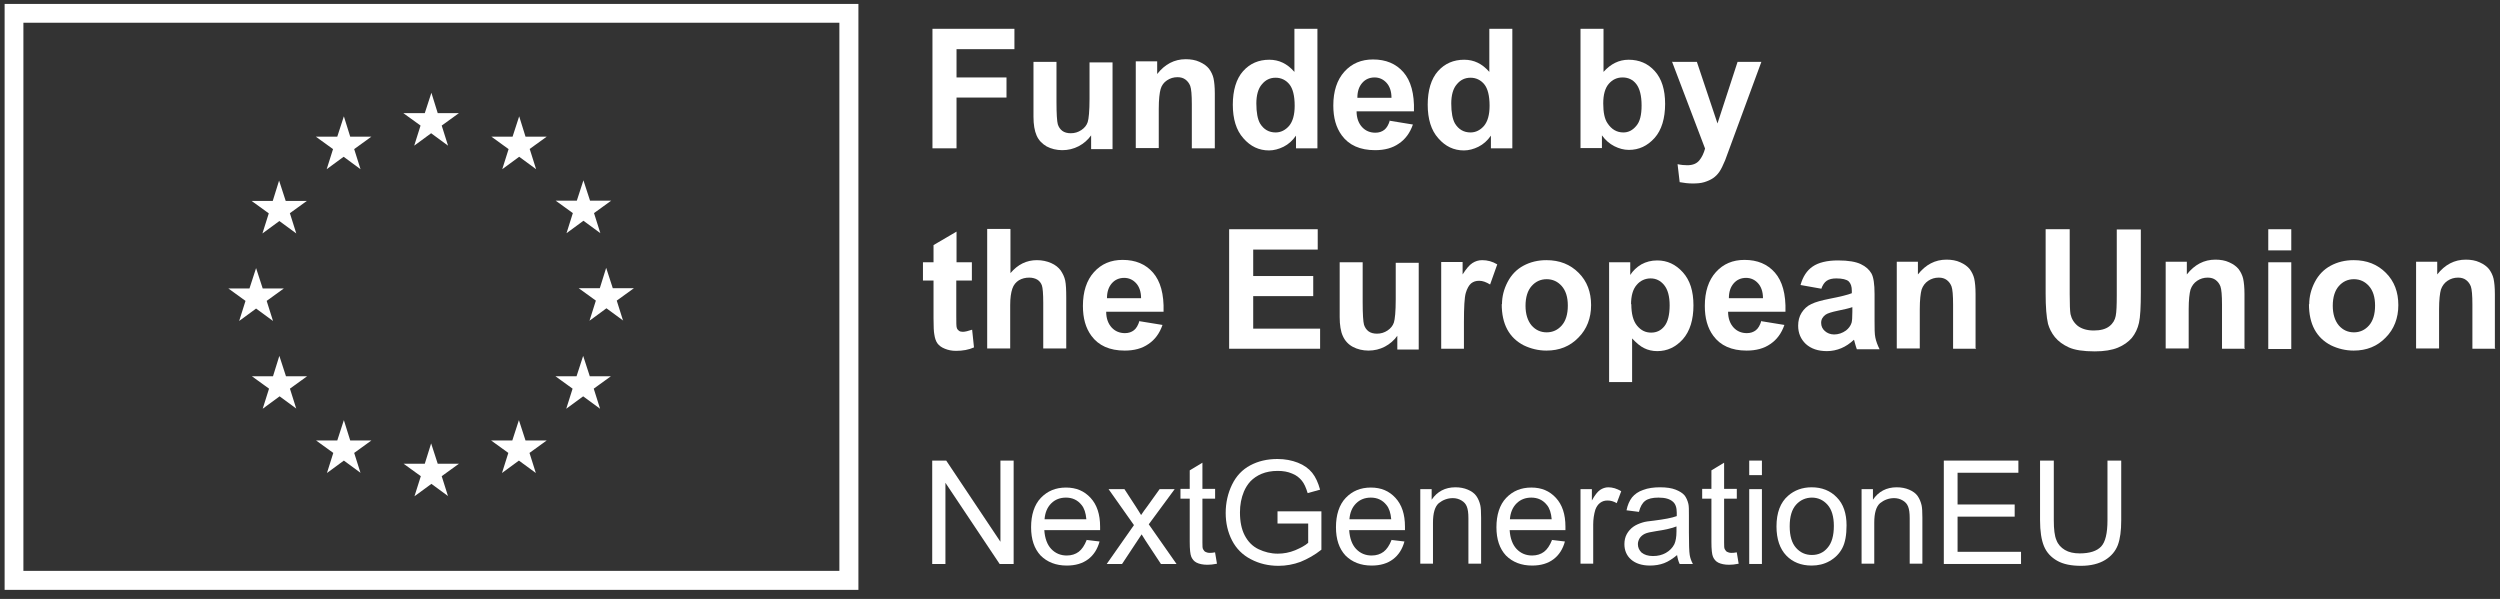
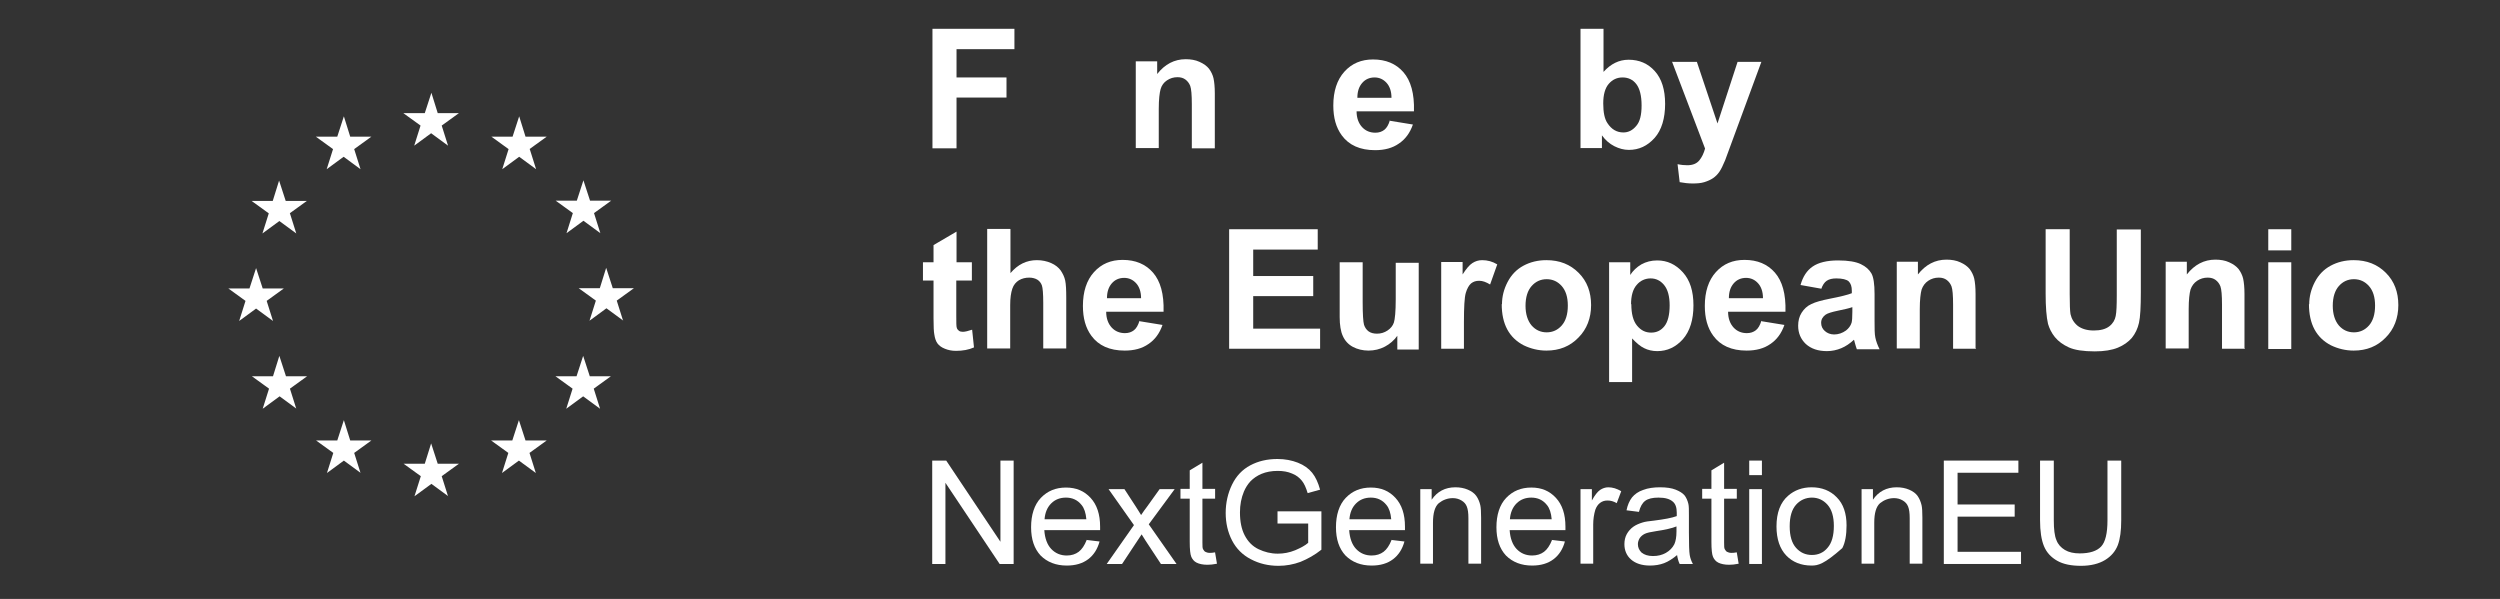
<svg xmlns="http://www.w3.org/2000/svg" width="192" height="46" viewBox="0 0 192 46" fill="none">
  <rect x="0" y="0" width="192" height="46" fill="#333333" stroke="none" />
  <g clip-path="url(#clip0_2315_11767)">
-     <path d="M65.926 45.303H0.355V0.303H65.926V45.303ZM1.797 43.841H64.464V1.745H1.797V43.841Z" fill="white" />
    <path d="M17.535 22.153H19.16L19.667 20.589L20.175 22.153H21.8L20.48 23.108L20.967 24.651L19.667 23.696L18.368 24.651L18.855 23.108L17.535 22.153ZM22.774 31.393L21.475 30.438L20.175 31.393L20.662 29.849L19.343 28.895H20.967L21.454 27.331L21.962 28.895H23.587L22.267 29.849L22.754 31.393H22.774ZM22.267 16.386L22.754 17.929L21.454 16.975L20.155 17.929L20.642 16.386L19.322 15.431H20.947L21.434 13.868L21.942 15.431H23.566L22.246 16.386H22.267ZM25.902 10.497L26.409 8.933L26.897 10.497H28.521L27.201 11.451L27.689 12.995L26.389 12.04L25.089 12.995L25.577 11.451L24.257 10.497H25.881H25.902ZM27.709 36.327L26.409 35.373L25.11 36.327L25.597 34.784L24.277 33.83H25.902L26.409 32.266L26.897 33.83H28.521L27.201 34.784L27.689 36.327H27.709ZM32.623 8.69L33.131 7.126L33.618 8.69H35.243L33.923 9.644L34.41 11.187L33.111 10.233L31.811 11.187L32.298 9.644L30.978 8.69H32.603H32.623ZM34.431 38.114L33.131 37.16L31.831 38.114L32.319 36.571L30.999 35.617H32.623L33.111 34.053L33.618 35.617H35.243L33.923 36.571L34.41 38.114H34.431ZM41.152 36.327L39.852 35.373L38.553 36.327L39.04 34.784L37.72 33.83H39.345L39.852 32.266L40.36 33.83H41.985L40.665 34.784L41.152 36.327ZM40.685 11.451L41.172 12.995L39.873 12.04L38.573 12.995L39.06 11.451L37.74 10.497H39.365L39.873 8.933L40.36 10.497H41.985L40.665 11.451H40.685ZM44.3 15.411L44.807 13.848L45.315 15.411H46.94L45.62 16.366L46.107 17.909L44.807 16.954L43.508 17.909L43.995 16.366L42.675 15.411H44.3ZM46.087 31.393L44.787 30.438L43.487 31.393L43.975 29.849L42.655 28.895H44.279L44.787 27.331L45.295 28.895H46.919L45.599 29.849L46.087 31.393ZM47.874 24.631L46.574 23.676L45.274 24.631L45.762 23.087L44.442 22.133H46.066L46.554 20.569L47.061 22.133H48.686L47.366 23.087L47.853 24.631H47.874Z" fill="white" />
    <path d="M71.594 43.313V35.373H72.67L76.833 41.607V35.373H77.848V43.313H76.772L72.609 37.079V43.313H71.594Z" fill="white" />
    <path d="M83.432 41.465L84.447 41.587C84.284 42.176 84 42.623 83.574 42.947C83.147 43.272 82.599 43.435 81.929 43.435C81.096 43.435 80.426 43.171 79.918 42.663C79.431 42.135 79.188 41.425 79.188 40.49C79.188 39.556 79.431 38.764 79.939 38.236C80.447 37.708 81.076 37.444 81.868 37.444C82.66 37.444 83.269 37.708 83.757 38.236C84.244 38.764 84.488 39.495 84.488 40.45C84.488 40.511 84.488 40.592 84.488 40.714H80.203C80.243 41.343 80.426 41.831 80.731 42.156C81.056 42.501 81.462 42.663 81.929 42.663C82.294 42.663 82.599 42.562 82.843 42.379C83.086 42.196 83.29 41.892 83.452 41.485M80.223 39.881H83.432C83.391 39.394 83.269 39.028 83.066 38.785C82.761 38.399 82.355 38.216 81.868 38.216C81.421 38.216 81.035 38.358 80.731 38.663C80.426 38.967 80.264 39.373 80.223 39.861" fill="white" />
    <path d="M84.996 43.313L87.088 40.328L85.138 37.566H86.357L87.23 38.906C87.392 39.17 87.534 39.373 87.636 39.556C87.798 39.313 87.941 39.109 88.083 38.927L89.058 37.566H90.215L88.225 40.267L90.357 43.313H89.159L87.981 41.526L87.677 41.039L86.174 43.313H84.996Z" fill="white" />
    <path d="M93.32 42.44L93.463 43.293C93.178 43.353 92.934 43.374 92.731 43.374C92.386 43.374 92.102 43.313 91.899 43.211C91.696 43.11 91.574 42.947 91.493 42.765C91.412 42.582 91.371 42.196 91.371 41.607V38.297H90.66V37.546H91.371V36.124L92.346 35.535V37.546H93.32V38.297H92.346V41.668C92.346 41.952 92.346 42.115 92.406 42.196C92.468 42.277 92.488 42.338 92.569 42.379C92.65 42.419 92.752 42.46 92.894 42.46C92.995 42.46 93.138 42.46 93.32 42.419" fill="white" />
    <path d="M98.113 40.206V39.272H101.484V42.216C100.976 42.622 100.428 42.927 99.88 43.15C99.331 43.353 98.763 43.455 98.194 43.455C97.422 43.455 96.712 43.292 96.062 42.947C95.433 42.622 94.945 42.135 94.62 41.505C94.295 40.876 94.133 40.165 94.133 39.394C94.133 38.622 94.295 37.891 94.62 37.221C94.945 36.551 95.412 36.063 96.021 35.738C96.631 35.413 97.321 35.251 98.113 35.251C98.681 35.251 99.21 35.352 99.677 35.535C100.144 35.718 100.509 35.982 100.773 36.307C101.037 36.632 101.24 37.079 101.382 37.607L100.428 37.871C100.306 37.464 100.164 37.139 99.981 36.916C99.798 36.693 99.555 36.49 99.23 36.368C98.905 36.226 98.539 36.165 98.133 36.165C97.646 36.165 97.24 36.246 96.894 36.388C96.549 36.53 96.265 36.733 96.042 36.957C95.818 37.2 95.656 37.464 95.534 37.749C95.331 38.236 95.229 38.764 95.229 39.353C95.229 40.064 95.351 40.653 95.595 41.12C95.839 41.587 96.184 41.952 96.651 42.176C97.118 42.399 97.605 42.521 98.133 42.521C98.58 42.521 99.027 42.44 99.474 42.257C99.9 42.074 100.245 41.891 100.469 41.688V40.206H98.133H98.113Z" fill="white" />
    <path d="M106.846 41.465L107.861 41.587C107.699 42.176 107.414 42.623 106.988 42.947C106.561 43.272 106.013 43.435 105.343 43.435C104.51 43.435 103.84 43.171 103.333 42.663C102.845 42.135 102.602 41.425 102.602 40.49C102.602 39.556 102.845 38.764 103.353 38.236C103.861 37.708 104.49 37.444 105.282 37.444C106.074 37.444 106.683 37.708 107.171 38.236C107.658 38.764 107.902 39.495 107.902 40.45C107.902 40.511 107.902 40.592 107.902 40.714H103.617C103.658 41.343 103.84 41.831 104.145 42.156C104.47 42.501 104.876 42.663 105.343 42.663C105.709 42.663 106.013 42.562 106.257 42.379C106.5 42.196 106.704 41.892 106.866 41.485M103.637 39.881H106.846C106.805 39.394 106.683 39.028 106.48 38.785C106.176 38.399 105.769 38.216 105.282 38.216C104.835 38.216 104.449 38.358 104.145 38.663C103.84 38.967 103.678 39.373 103.637 39.861" fill="white" />
    <path d="M109.078 43.313V37.566H109.951V38.378C110.378 37.749 110.987 37.424 111.779 37.424C112.124 37.424 112.449 37.485 112.733 37.607C113.018 37.728 113.241 37.891 113.383 38.094C113.525 38.297 113.627 38.541 113.688 38.805C113.728 38.987 113.749 39.292 113.749 39.759V43.292H112.774V39.8C112.774 39.394 112.733 39.109 112.652 38.906C112.571 38.703 112.449 38.561 112.246 38.439C112.043 38.317 111.82 38.256 111.576 38.256C111.17 38.256 110.804 38.399 110.5 38.642C110.195 38.906 110.053 39.414 110.053 40.145V43.292H109.078V43.313Z" fill="white" />
    <path d="M119.17 41.465L120.185 41.587C120.023 42.176 119.739 42.623 119.312 42.947C118.886 43.272 118.337 43.435 117.667 43.435C116.835 43.435 116.165 43.171 115.657 42.663C115.169 42.135 114.926 41.425 114.926 40.49C114.926 39.556 115.169 38.764 115.677 38.236C116.185 37.708 116.814 37.444 117.606 37.444C118.398 37.444 119.007 37.708 119.495 38.236C119.982 38.764 120.226 39.495 120.226 40.45C120.226 40.511 120.226 40.592 120.226 40.714H115.941C115.982 41.343 116.165 41.831 116.469 42.156C116.794 42.501 117.2 42.663 117.667 42.663C118.033 42.663 118.337 42.562 118.581 42.379C118.825 42.196 119.028 41.892 119.19 41.485M115.961 39.881H119.17C119.129 39.394 119.007 39.028 118.804 38.785C118.5 38.399 118.094 38.216 117.606 38.216C117.16 38.216 116.774 38.358 116.469 38.663C116.165 38.967 116.002 39.373 115.961 39.861" fill="white" />
    <path d="M121.383 43.313V37.566H122.256V38.439C122.479 38.033 122.682 37.769 122.886 37.627C123.068 37.505 123.292 37.424 123.515 37.424C123.84 37.424 124.185 37.525 124.51 37.728L124.165 38.642C123.921 38.5 123.698 38.439 123.454 38.439C123.231 38.439 123.048 38.5 122.886 38.622C122.723 38.744 122.601 38.926 122.52 39.15C122.418 39.495 122.358 39.881 122.358 40.287V43.292H121.383V43.313Z" fill="white" />
    <path d="M128.836 42.602C128.47 42.907 128.125 43.13 127.8 43.252C127.475 43.374 127.11 43.435 126.724 43.435C126.094 43.435 125.607 43.272 125.262 42.968C124.916 42.663 124.754 42.257 124.754 41.79C124.754 41.505 124.815 41.242 124.937 41.018C125.059 40.795 125.241 40.592 125.444 40.45C125.647 40.307 125.891 40.206 126.155 40.125C126.338 40.064 126.642 40.023 127.028 39.983C127.82 39.881 128.389 39.779 128.775 39.637C128.775 39.495 128.775 39.414 128.775 39.373C128.775 38.967 128.673 38.703 128.49 38.541C128.247 38.317 127.881 38.216 127.373 38.216C126.906 38.216 126.582 38.297 126.358 38.459C126.135 38.622 125.972 38.906 125.871 39.312L124.916 39.191C124.998 38.784 125.14 38.459 125.343 38.196C125.546 37.952 125.83 37.749 126.196 37.627C126.561 37.485 127.008 37.424 127.495 37.424C127.983 37.424 128.389 37.485 128.693 37.607C128.998 37.728 129.221 37.871 129.364 38.033C129.506 38.216 129.607 38.439 129.668 38.703C129.709 38.866 129.709 39.17 129.709 39.597V40.896C129.709 41.81 129.729 42.379 129.77 42.622C129.81 42.866 129.892 43.089 130.013 43.313H128.998C128.897 43.11 128.836 42.866 128.795 42.602M128.754 40.429C128.409 40.571 127.861 40.693 127.17 40.795C126.764 40.856 126.48 40.917 126.318 40.998C126.155 41.079 126.033 41.181 125.932 41.323C125.85 41.465 125.79 41.607 125.79 41.79C125.79 42.054 125.891 42.257 126.074 42.44C126.277 42.602 126.561 42.704 126.947 42.704C127.333 42.704 127.658 42.622 127.942 42.46C128.226 42.297 128.45 42.074 128.592 41.79C128.693 41.566 128.754 41.242 128.754 40.815V40.45V40.429Z" fill="white" />
    <path d="M133.387 42.44L133.529 43.293C133.245 43.353 133.001 43.374 132.798 43.374C132.453 43.374 132.168 43.313 131.965 43.211C131.762 43.11 131.64 42.947 131.559 42.765C131.478 42.582 131.437 42.196 131.437 41.607V38.297H130.727V37.546H131.437V36.124L132.412 35.535V37.546H133.387V38.297H132.412V41.668C132.412 41.952 132.412 42.115 132.473 42.196C132.534 42.277 132.554 42.338 132.635 42.379C132.717 42.419 132.818 42.46 132.96 42.46C133.062 42.46 133.204 42.46 133.387 42.419" fill="white" />
    <path d="M134.34 35.373H135.315V36.49H134.34V35.373ZM134.34 37.566H135.315V43.313H134.34V37.566Z" fill="white" />
-     <path d="M136.434 40.429C136.434 39.373 136.738 38.581 137.327 38.074C137.814 37.647 138.424 37.424 139.134 37.424C139.926 37.424 140.576 37.688 141.064 38.196C141.571 38.703 141.815 39.434 141.815 40.348C141.815 41.079 141.713 41.668 141.49 42.094C141.267 42.521 140.942 42.846 140.515 43.089C140.089 43.333 139.622 43.435 139.134 43.435C138.322 43.435 137.672 43.171 137.185 42.663C136.698 42.155 136.434 41.404 136.434 40.429ZM137.449 40.429C137.449 41.16 137.611 41.709 137.936 42.074C138.261 42.44 138.667 42.622 139.155 42.622C139.642 42.622 140.048 42.44 140.353 42.074C140.678 41.709 140.84 41.14 140.84 40.389C140.84 39.678 140.678 39.13 140.353 38.764C140.028 38.399 139.622 38.216 139.155 38.216C138.688 38.216 138.261 38.399 137.936 38.764C137.611 39.13 137.449 39.678 137.449 40.409" fill="white" />
+     <path d="M136.434 40.429C136.434 39.373 136.738 38.581 137.327 38.074C137.814 37.647 138.424 37.424 139.134 37.424C139.926 37.424 140.576 37.688 141.064 38.196C141.571 38.703 141.815 39.434 141.815 40.348C141.815 41.079 141.713 41.668 141.49 42.094C140.089 43.333 139.622 43.435 139.134 43.435C138.322 43.435 137.672 43.171 137.185 42.663C136.698 42.155 136.434 41.404 136.434 40.429ZM137.449 40.429C137.449 41.16 137.611 41.709 137.936 42.074C138.261 42.44 138.667 42.622 139.155 42.622C139.642 42.622 140.048 42.44 140.353 42.074C140.678 41.709 140.84 41.14 140.84 40.389C140.84 39.678 140.678 39.13 140.353 38.764C140.028 38.399 139.622 38.216 139.155 38.216C138.688 38.216 138.261 38.399 137.936 38.764C137.611 39.13 137.449 39.678 137.449 40.409" fill="white" />
    <path d="M142.969 43.313V37.566H143.842V38.378C144.268 37.749 144.878 37.424 145.67 37.424C146.015 37.424 146.34 37.485 146.624 37.607C146.908 37.728 147.132 37.891 147.274 38.094C147.416 38.297 147.517 38.541 147.578 38.805C147.619 38.987 147.639 39.292 147.639 39.759V43.292H146.665V39.8C146.665 39.394 146.624 39.109 146.543 38.906C146.462 38.703 146.34 38.561 146.137 38.439C145.934 38.317 145.71 38.256 145.466 38.256C145.06 38.256 144.695 38.399 144.39 38.642C144.086 38.906 143.943 39.414 143.943 40.145V43.292H142.969V43.313Z" fill="white" />
    <path d="M149.285 43.313V35.373H155.012V36.307H150.341V38.744H154.727V39.678H150.341V42.379H155.215V43.313H149.285Z" fill="white" />
    <path d="M161.854 35.373H162.91V39.962C162.91 40.754 162.829 41.384 162.646 41.871C162.463 42.338 162.138 42.724 161.671 43.008C161.204 43.293 160.575 43.455 159.823 43.455C159.072 43.455 158.463 43.333 157.996 43.069C157.529 42.805 157.183 42.44 156.98 41.953C156.777 41.465 156.676 40.795 156.676 39.962V35.373H157.732V39.962C157.732 40.653 157.793 41.16 157.935 41.485C158.057 41.81 158.28 42.054 158.585 42.237C158.889 42.419 159.275 42.501 159.722 42.501C160.493 42.501 161.042 42.318 161.367 41.973C161.692 41.628 161.854 40.957 161.854 39.962V35.373Z" fill="white" />
    <path d="M71.613 11.391V2.212H77.908V3.776H73.461V5.948H77.299V7.492H73.461V11.391H71.613Z" fill="white" />
-     <path d="M83.798 11.391V10.396C83.554 10.741 83.229 11.025 82.844 11.228C82.458 11.431 82.031 11.533 81.585 11.533C81.138 11.533 80.732 11.431 80.386 11.248C80.041 11.045 79.777 10.781 79.615 10.416C79.452 10.05 79.371 9.563 79.371 8.954V4.75H81.138V7.817C81.138 8.751 81.178 9.319 81.239 9.543C81.3 9.746 81.422 9.928 81.585 10.05C81.747 10.172 81.97 10.233 82.234 10.233C82.539 10.233 82.803 10.152 83.047 9.989C83.29 9.827 83.453 9.624 83.534 9.38C83.615 9.137 83.676 8.527 83.676 7.593V4.791H85.443V11.451H83.798V11.391Z" fill="white" />
    <path d="M93.298 11.39H91.532V7.999C91.532 7.289 91.491 6.821 91.41 6.598C91.329 6.395 91.207 6.233 91.044 6.111C90.882 5.989 90.679 5.928 90.435 5.928C90.13 5.928 89.867 6.009 89.623 6.172C89.379 6.334 89.217 6.558 89.135 6.842C89.054 7.126 88.993 7.634 88.993 8.365V11.37H87.227V4.71H88.871V5.684C89.46 4.933 90.191 4.547 91.065 4.547C91.45 4.547 91.816 4.608 92.121 4.75C92.445 4.892 92.689 5.075 92.852 5.278C93.014 5.502 93.136 5.745 93.197 6.009C93.258 6.294 93.298 6.679 93.298 7.187V11.33V11.39Z" fill="white" />
-     <path d="M101.178 11.391H99.533V10.416C99.269 10.802 98.944 11.086 98.579 11.269C98.213 11.451 97.827 11.553 97.462 11.553C96.69 11.553 96.04 11.248 95.492 10.619C94.944 10.01 94.68 9.137 94.68 8.04C94.68 6.943 94.944 6.05 95.472 5.461C96 4.872 96.67 4.588 97.482 4.588C98.233 4.588 98.863 4.892 99.411 5.522V2.212H101.178V11.391ZM96.487 7.938C96.487 8.649 96.588 9.157 96.771 9.482C97.056 9.949 97.462 10.172 97.969 10.172C98.376 10.172 98.721 9.989 99.005 9.665C99.289 9.319 99.431 8.812 99.431 8.121C99.431 7.35 99.289 6.801 99.025 6.476C98.761 6.151 98.396 5.969 97.969 5.969C97.543 5.969 97.198 6.131 96.913 6.476C96.629 6.801 96.487 7.309 96.487 7.959" fill="white" />
    <path d="M106.764 9.279L108.511 9.563C108.287 10.213 107.922 10.7 107.435 11.025C106.947 11.37 106.338 11.533 105.607 11.533C104.449 11.533 103.597 11.147 103.048 10.396C102.602 9.786 102.398 9.035 102.398 8.101C102.398 7.004 102.683 6.131 103.251 5.502C103.82 4.872 104.551 4.567 105.444 4.567C106.44 4.567 107.211 4.892 107.78 5.542C108.348 6.192 108.633 7.187 108.592 8.548H104.185C104.185 9.076 104.348 9.482 104.612 9.766C104.876 10.05 105.221 10.192 105.627 10.192C105.912 10.192 106.135 10.111 106.318 9.969C106.5 9.827 106.643 9.583 106.744 9.238M106.866 7.512C106.866 7.004 106.724 6.618 106.48 6.354C106.236 6.09 105.932 5.948 105.566 5.948C105.18 5.948 104.856 6.09 104.612 6.375C104.368 6.659 104.246 7.025 104.246 7.512H106.886H106.866Z" fill="white" />
-     <path d="M116.147 11.391H114.502V10.416C114.238 10.802 113.913 11.086 113.547 11.269C113.182 11.451 112.796 11.553 112.43 11.553C111.659 11.553 111.009 11.248 110.461 10.619C109.912 10.01 109.648 9.137 109.648 8.04C109.648 6.943 109.912 6.05 110.44 5.461C110.968 4.872 111.639 4.588 112.451 4.588C113.202 4.588 113.832 4.892 114.38 5.522V2.212H116.147V11.391ZM111.456 7.938C111.456 8.649 111.557 9.157 111.74 9.482C112.024 9.949 112.43 10.172 112.938 10.172C113.344 10.172 113.69 9.989 113.974 9.665C114.258 9.319 114.4 8.812 114.4 8.121C114.4 7.35 114.258 6.801 113.994 6.476C113.73 6.151 113.365 5.969 112.938 5.969C112.512 5.969 112.166 6.131 111.882 6.476C111.598 6.801 111.456 7.309 111.456 7.959" fill="white" />
    <path d="M121.383 11.391V2.212H123.15V5.522C123.698 4.913 124.327 4.588 125.079 4.588C125.891 4.588 126.561 4.872 127.089 5.461C127.617 6.05 127.881 6.882 127.881 7.979C127.881 9.076 127.617 9.989 127.069 10.599C126.52 11.208 125.871 11.512 125.099 11.512C124.713 11.512 124.348 11.411 123.982 11.228C123.617 11.045 123.292 10.761 123.028 10.396V11.37H121.403L121.383 11.391ZM123.129 7.938C123.129 8.629 123.231 9.137 123.454 9.461C123.759 9.929 124.165 10.172 124.673 10.172C125.058 10.172 125.383 10.01 125.668 9.665C125.952 9.34 126.074 8.812 126.074 8.101C126.074 7.35 125.932 6.801 125.668 6.456C125.404 6.111 125.038 5.948 124.612 5.948C124.185 5.948 123.84 6.111 123.556 6.436C123.271 6.761 123.129 7.268 123.129 7.938Z" fill="white" />
    <path d="M128.451 4.75H130.319L131.903 9.482L133.446 4.75H135.274L132.918 11.147L132.492 12.304C132.329 12.69 132.187 12.995 132.045 13.198C131.903 13.401 131.74 13.563 131.558 13.685C131.375 13.807 131.152 13.909 130.888 13.99C130.624 14.071 130.319 14.091 129.994 14.091C129.669 14.091 129.324 14.051 128.999 13.99L128.837 12.609C129.121 12.67 129.365 12.69 129.588 12.69C129.994 12.69 130.299 12.568 130.502 12.325C130.705 12.081 130.847 11.777 130.949 11.411L128.41 4.73L128.451 4.75Z" fill="white" />
    <path d="M74.64 20.143V21.544H73.442V24.224C73.442 24.773 73.442 25.077 73.482 25.179C73.502 25.26 73.563 25.341 73.644 25.402C73.726 25.463 73.827 25.483 73.949 25.483C74.112 25.483 74.355 25.422 74.66 25.321L74.802 26.681C74.396 26.864 73.929 26.945 73.421 26.945C73.096 26.945 72.812 26.885 72.568 26.783C72.304 26.681 72.121 26.539 72 26.377C71.878 26.215 71.797 25.971 71.756 25.686C71.715 25.483 71.695 25.077 71.695 24.448V21.544H70.883V20.143H71.695V18.823L73.462 17.787V20.143H74.66H74.64Z" fill="white" />
    <path d="M77.603 17.605V20.976C78.172 20.305 78.842 19.98 79.634 19.98C80.04 19.98 80.406 20.062 80.731 20.204C81.056 20.346 81.299 20.549 81.462 20.772C81.624 21.016 81.746 21.26 81.807 21.544C81.868 21.828 81.888 22.275 81.888 22.864V26.763H80.121V23.25C80.121 22.559 80.081 22.113 80.02 21.93C79.959 21.747 79.837 21.585 79.675 21.483C79.512 21.382 79.289 21.321 79.045 21.321C78.761 21.321 78.497 21.382 78.253 21.524C78.03 21.666 77.847 21.869 77.746 22.174C77.644 22.478 77.583 22.884 77.583 23.433V26.763H75.816V17.584H77.583L77.603 17.605Z" fill="white" />
    <path d="M87.534 24.671L89.28 24.955C89.057 25.605 88.691 26.093 88.204 26.418C87.717 26.763 87.108 26.925 86.376 26.925C85.219 26.925 84.366 26.539 83.818 25.788C83.371 25.179 83.168 24.427 83.168 23.493C83.168 22.397 83.452 21.524 84.021 20.894C84.59 20.265 85.32 19.96 86.214 19.96C87.209 19.96 87.981 20.285 88.549 20.935C89.118 21.584 89.402 22.579 89.362 23.94H84.955C84.955 24.468 85.117 24.874 85.381 25.159C85.645 25.443 85.991 25.585 86.397 25.585C86.681 25.585 86.904 25.504 87.087 25.362C87.27 25.219 87.412 24.976 87.514 24.631M87.635 22.904C87.635 22.397 87.493 22.011 87.25 21.747C87.006 21.483 86.701 21.341 86.336 21.341C85.95 21.341 85.625 21.483 85.381 21.767C85.138 22.052 85.016 22.417 85.016 22.904H87.656H87.635Z" fill="white" />
    <path d="M94.398 26.783V17.605H101.201V19.168H96.246V21.199H100.856V22.742H96.246V25.24H101.384V26.783H94.398Z" fill="white" />
    <path d="M107.314 26.783V25.788C107.07 26.133 106.745 26.418 106.359 26.621C105.973 26.824 105.547 26.925 105.1 26.925C104.653 26.925 104.247 26.824 103.902 26.641C103.557 26.458 103.293 26.174 103.13 25.808C102.968 25.463 102.887 24.956 102.887 24.346V20.143H104.653V23.209C104.653 24.143 104.694 24.712 104.755 24.935C104.816 25.138 104.938 25.321 105.1 25.443C105.263 25.565 105.486 25.626 105.75 25.626C106.055 25.626 106.319 25.544 106.562 25.382C106.806 25.22 106.968 25.017 107.05 24.773C107.131 24.529 107.192 23.92 107.192 22.986V20.183H108.958V26.844H107.314V26.783Z" fill="white" />
    <path d="M112.45 26.783H110.684V20.122H112.328V21.077C112.613 20.63 112.856 20.346 113.08 20.204C113.303 20.061 113.547 19.98 113.831 19.98C114.237 19.98 114.623 20.082 114.989 20.305L114.44 21.849C114.136 21.666 113.872 21.564 113.608 21.564C113.344 21.564 113.161 21.625 112.978 21.767C112.816 21.909 112.674 22.153 112.572 22.498C112.471 22.843 112.43 23.595 112.43 24.732V26.783H112.45Z" fill="white" />
    <path d="M115.352 23.372C115.352 22.783 115.494 22.214 115.779 21.666C116.063 21.117 116.469 20.691 116.997 20.407C117.525 20.122 118.114 19.98 118.764 19.98C119.779 19.98 120.592 20.305 121.241 20.955C121.891 21.605 122.196 22.437 122.196 23.432C122.196 24.427 121.871 25.28 121.221 25.93C120.571 26.6 119.759 26.925 118.764 26.925C118.155 26.925 117.566 26.783 117.018 26.519C116.469 26.235 116.043 25.829 115.758 25.301C115.474 24.773 115.332 24.123 115.332 23.351M117.16 23.473C117.16 24.123 117.322 24.631 117.627 24.996C117.931 25.341 118.317 25.524 118.784 25.524C119.251 25.524 119.637 25.341 119.942 24.996C120.246 24.651 120.409 24.143 120.409 23.473C120.409 22.803 120.246 22.316 119.942 21.97C119.637 21.625 119.251 21.442 118.784 21.442C118.317 21.442 117.931 21.625 117.627 21.97C117.322 22.316 117.16 22.823 117.16 23.493" fill="white" />
    <path d="M123.559 20.143H125.203V21.118C125.407 20.793 125.711 20.508 126.056 20.305C126.422 20.102 126.828 20.001 127.275 20.001C128.046 20.001 128.696 20.305 129.245 20.915C129.793 21.524 130.057 22.356 130.057 23.453C130.057 24.549 129.793 25.423 129.245 26.052C128.696 26.661 128.046 26.966 127.275 26.966C126.909 26.966 126.564 26.885 126.28 26.743C125.975 26.601 125.671 26.337 125.346 25.991V29.342H123.579V20.163L123.559 20.143ZM125.285 23.351C125.285 24.103 125.427 24.651 125.731 25.017C126.036 25.382 126.381 25.544 126.808 25.544C127.234 25.544 127.559 25.382 127.823 25.057C128.087 24.732 128.229 24.184 128.229 23.453C128.229 22.762 128.087 22.235 127.803 21.889C127.518 21.544 127.173 21.382 126.767 21.382C126.361 21.382 125.975 21.544 125.691 21.889C125.407 22.214 125.264 22.722 125.264 23.372" fill="white" />
    <path d="M135.296 24.671L137.042 24.955C136.819 25.605 136.453 26.093 135.966 26.418C135.478 26.763 134.869 26.925 134.138 26.925C132.981 26.925 132.128 26.539 131.58 25.788C131.133 25.179 130.93 24.427 130.93 23.493C130.93 22.397 131.214 21.524 131.783 20.894C132.351 20.265 133.082 19.96 133.976 19.96C134.971 19.96 135.742 20.285 136.311 20.935C136.88 21.584 137.164 22.579 137.123 23.94H132.717C132.717 24.468 132.879 24.874 133.143 25.159C133.407 25.443 133.752 25.585 134.158 25.585C134.443 25.585 134.666 25.504 134.849 25.362C135.032 25.219 135.174 24.976 135.275 24.631M135.397 22.904C135.397 22.397 135.255 22.011 135.011 21.747C134.768 21.483 134.463 21.341 134.098 21.341C133.712 21.341 133.387 21.483 133.143 21.767C132.899 22.052 132.778 22.417 132.778 22.904H135.418H135.397Z" fill="white" />
    <path d="M139.885 22.174L138.28 21.889C138.463 21.239 138.768 20.772 139.215 20.468C139.661 20.163 140.311 20.001 141.164 20.001C141.956 20.001 142.525 20.102 142.91 20.285C143.296 20.468 143.56 20.712 143.723 20.996C143.885 21.28 143.966 21.808 143.966 22.58V24.631C143.966 25.22 143.966 25.646 144.027 25.93C144.088 26.215 144.19 26.499 144.352 26.824H142.606C142.565 26.702 142.504 26.54 142.443 26.296C142.423 26.194 142.403 26.133 142.382 26.093C142.078 26.377 141.753 26.601 141.408 26.743C141.062 26.885 140.697 26.966 140.311 26.966C139.621 26.966 139.093 26.783 138.687 26.418C138.301 26.052 138.098 25.585 138.098 25.017C138.098 24.651 138.179 24.306 138.362 24.021C138.544 23.737 138.788 23.494 139.113 23.351C139.438 23.189 139.905 23.067 140.514 22.945C141.347 22.783 141.915 22.641 142.22 22.519V22.336C142.22 21.991 142.139 21.767 141.976 21.605C141.814 21.463 141.489 21.382 141.022 21.382C140.717 21.382 140.474 21.442 140.291 21.564C140.108 21.686 139.966 21.91 139.864 22.214M142.24 23.595C142.017 23.676 141.651 23.758 141.164 23.859C140.677 23.961 140.352 24.062 140.21 24.164C139.986 24.326 139.864 24.529 139.864 24.793C139.864 25.057 139.966 25.26 140.149 25.423C140.331 25.585 140.575 25.687 140.859 25.687C141.184 25.687 141.489 25.585 141.773 25.382C141.976 25.22 142.118 25.037 142.2 24.793C142.24 24.651 142.261 24.367 142.261 23.94V23.595H142.24Z" fill="white" />
    <path d="M151.764 26.783H149.997V23.392C149.997 22.681 149.957 22.214 149.875 21.991C149.794 21.788 149.672 21.625 149.51 21.503C149.347 21.381 149.144 21.321 148.901 21.321C148.596 21.321 148.332 21.402 148.088 21.564C147.845 21.727 147.682 21.95 147.581 22.234C147.499 22.519 147.439 23.026 147.439 23.757V26.763H145.672V20.102H147.296V21.077C147.885 20.326 148.616 19.94 149.49 19.94C149.875 19.94 150.241 20.001 150.546 20.143C150.87 20.285 151.114 20.468 151.277 20.671C151.439 20.894 151.561 21.138 151.622 21.402C151.683 21.686 151.723 22.072 151.723 22.58V26.722L151.764 26.783Z" fill="white" />
    <path d="M157.105 17.605H158.953V22.58C158.953 23.372 158.974 23.879 159.014 24.123C159.096 24.488 159.278 24.793 159.583 25.037C159.888 25.26 160.294 25.382 160.801 25.382C161.309 25.382 161.715 25.28 161.999 25.057C162.284 24.834 162.426 24.57 162.487 24.265C162.548 23.96 162.568 23.433 162.568 22.701V17.625H164.416V22.458C164.416 23.554 164.375 24.346 164.274 24.793C164.172 25.24 163.989 25.626 163.725 25.951C163.462 26.255 163.096 26.519 162.649 26.702C162.202 26.885 161.614 26.986 160.883 26.986C160.009 26.986 159.339 26.885 158.892 26.682C158.446 26.479 158.08 26.215 157.816 25.89C157.552 25.565 157.39 25.22 157.288 24.874C157.166 24.346 157.105 23.575 157.105 22.539V17.645V17.605Z" fill="white" />
    <path d="M172.416 26.783H170.65V23.392C170.65 22.681 170.609 22.214 170.528 21.991C170.447 21.788 170.325 21.625 170.162 21.503C170 21.381 169.797 21.321 169.553 21.321C169.248 21.321 168.984 21.402 168.741 21.564C168.497 21.727 168.335 21.95 168.233 22.234C168.152 22.519 168.091 23.026 168.091 23.757V26.763H166.324V20.102H167.949V21.077C168.538 20.326 169.269 19.94 170.142 19.94C170.528 19.94 170.893 20.001 171.198 20.143C171.523 20.285 171.766 20.468 171.929 20.671C172.091 20.894 172.213 21.138 172.274 21.402C172.335 21.686 172.376 22.072 172.376 22.58V26.722L172.416 26.783Z" fill="white" />
    <path d="M174.203 17.605H175.97V19.229H174.203V17.605ZM174.203 20.143H175.97V26.803H174.203V20.143Z" fill="white" />
    <path d="M177.348 23.372C177.348 22.783 177.491 22.214 177.775 21.666C178.059 21.117 178.465 20.691 178.993 20.407C179.521 20.122 180.11 19.98 180.76 19.98C181.775 19.98 182.588 20.305 183.237 20.955C183.887 21.605 184.192 22.437 184.192 23.432C184.192 24.427 183.867 25.28 183.217 25.93C182.567 26.6 181.755 26.925 180.76 26.925C180.151 26.925 179.562 26.783 179.014 26.519C178.465 26.235 178.039 25.829 177.755 25.301C177.47 24.773 177.328 24.123 177.328 23.351M179.156 23.473C179.156 24.123 179.318 24.631 179.623 24.996C179.927 25.341 180.313 25.524 180.78 25.524C181.247 25.524 181.633 25.341 181.938 24.996C182.242 24.651 182.405 24.143 182.405 23.473C182.405 22.803 182.242 22.316 181.938 21.97C181.633 21.625 181.247 21.442 180.78 21.442C180.313 21.442 179.927 21.625 179.623 21.97C179.318 22.316 179.156 22.823 179.156 23.493" fill="white" />
-     <path d="M191.647 26.783H189.88V23.392C189.88 22.681 189.839 22.214 189.758 21.991C189.677 21.788 189.555 21.625 189.393 21.503C189.23 21.381 189.027 21.321 188.783 21.321C188.479 21.321 188.215 21.402 187.971 21.564C187.728 21.727 187.565 21.95 187.464 22.234C187.382 22.519 187.321 23.026 187.321 23.757V26.763H185.555V20.102H187.179V21.077C187.768 20.326 188.499 19.94 189.372 19.94C189.758 19.94 190.124 20.001 190.428 20.143C190.753 20.285 190.997 20.468 191.159 20.671C191.322 20.894 191.444 21.138 191.505 21.402C191.566 21.686 191.606 22.072 191.606 22.58V26.722L191.647 26.783Z" fill="white" />
  </g>
  <defs>
    <clipPath id="clip0_2315_11767">
      <rect width="191.291" height="45" fill="white" transform="translate(0.355 0.303)" />
    </clipPath>
  </defs>
</svg>